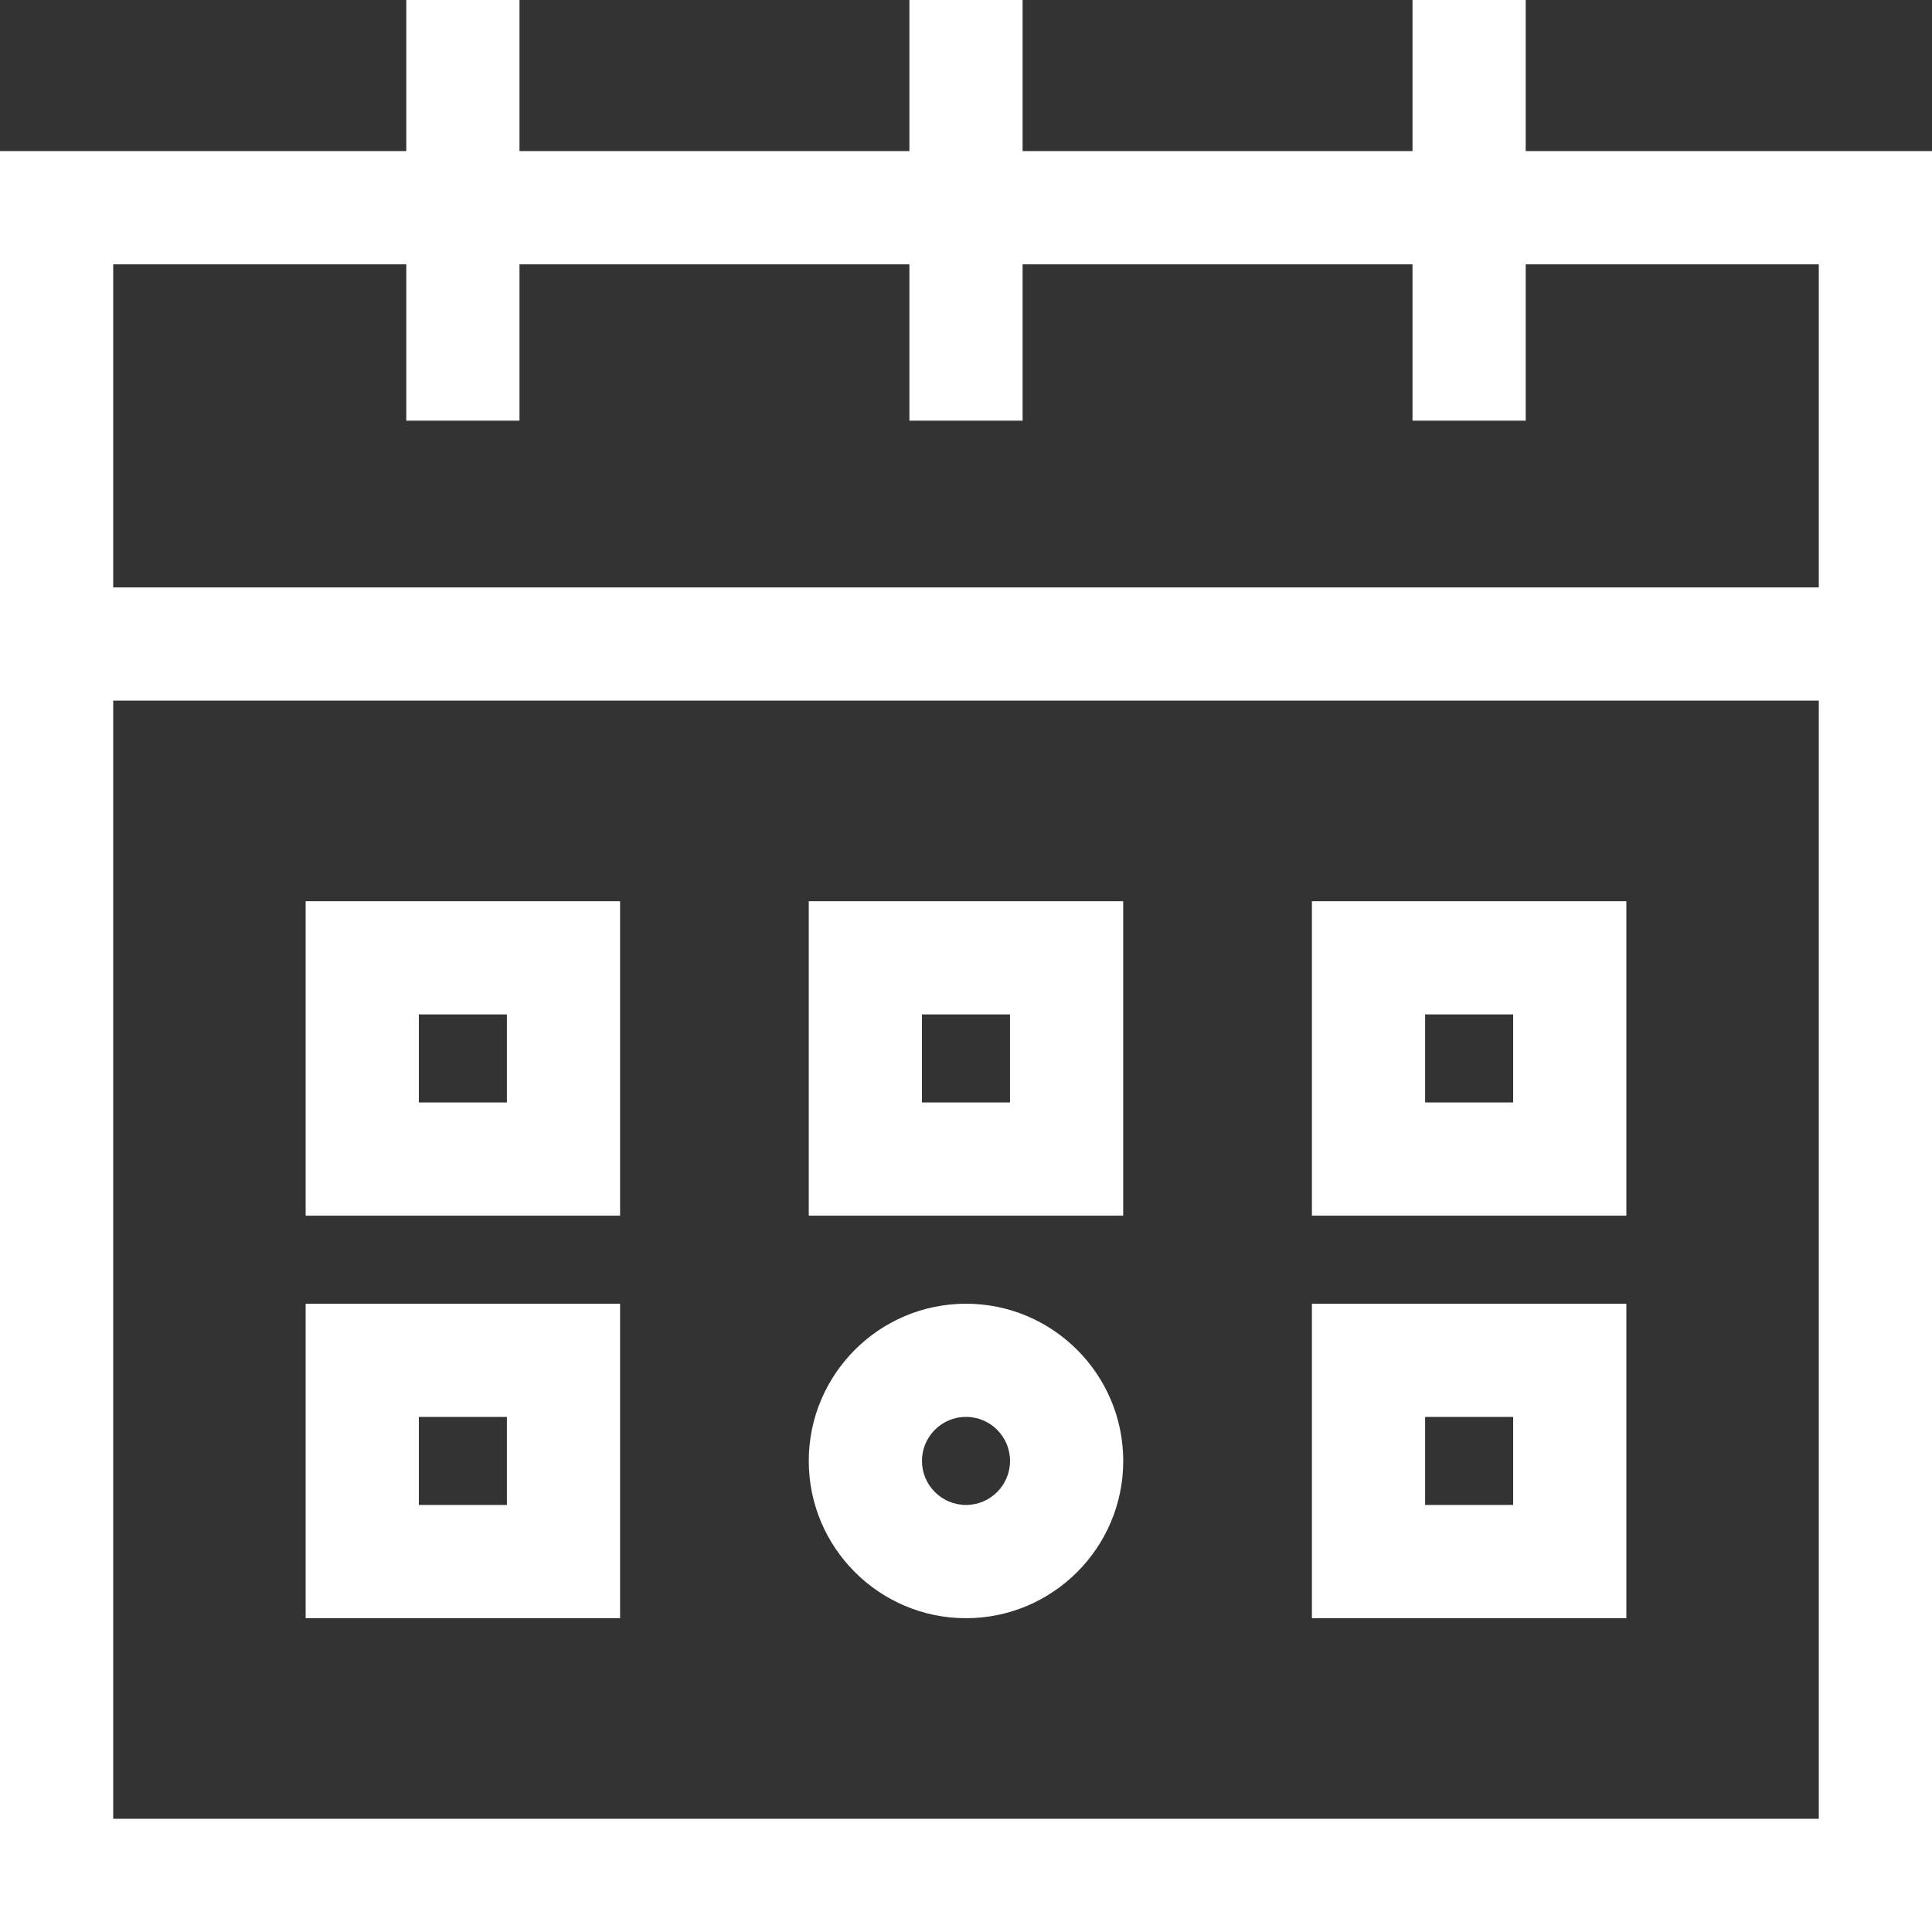
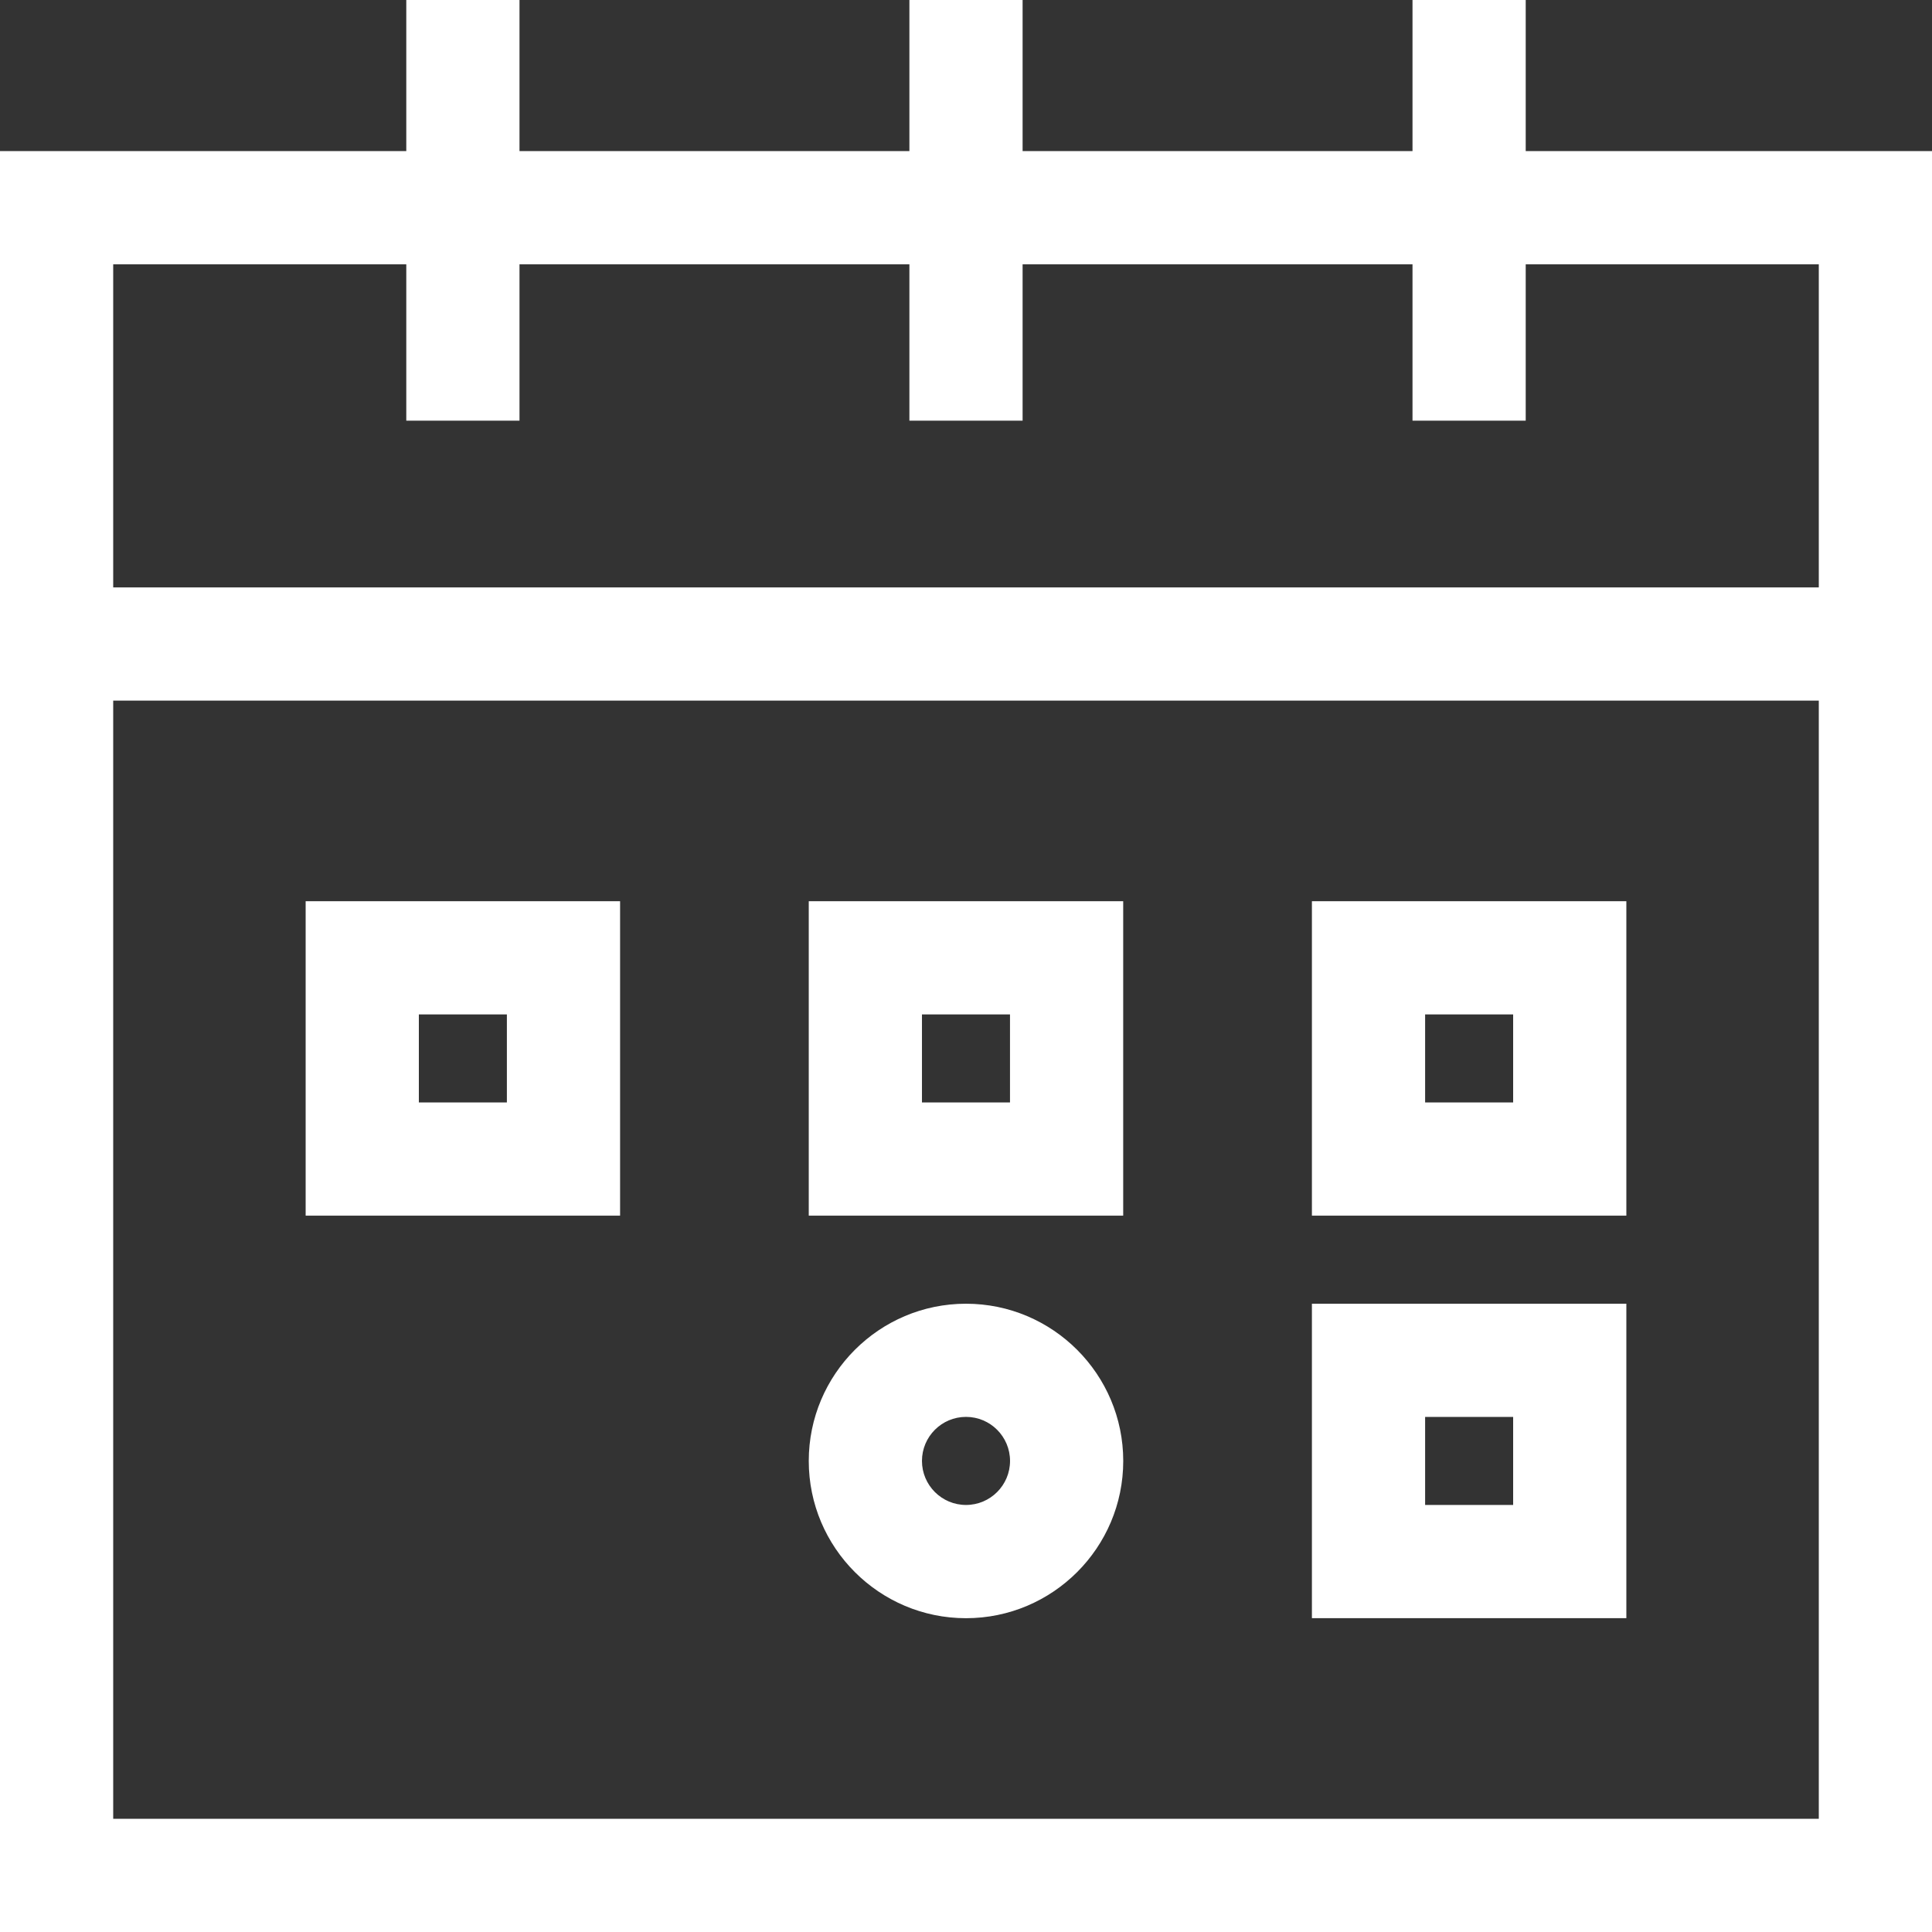
<svg xmlns="http://www.w3.org/2000/svg" id="Layer_2" viewBox="0 0 512 512">
  <rect x="0" y="0" width="512" height="512" fill="#333333" stroke="none" />
  <defs>
    <style>.cls-1{fill:#fff;stroke-width:0px;}</style>
  </defs>
  <g id="Capa_1">
    <path class="cls-1" d="m404.33,40.04V0h-30v40.04h-103.33V0h-30v40.04h-103.33V0h-30v40.04H0v471.96h512V40.04h-107.67Zm77.67,441.96H30V185.67h452v296.33Zm0-326.33H30v-85.62h77.67v41.43h30v-41.43h103.33v41.43h30v-41.43h103.33v41.43h30v-41.43h77.67v85.62Z" />
    <path class="cls-1" d="m81,238.83v83.33h83.33v-83.33h-83.33Zm53.33,53.33h-23.33v-23.33h23.33v23.33h0Z" />
-     <path class="cls-1" d="m81,345.5v83.33h83.33v-83.33h-83.33Zm53.33,53.33h-23.33v-23.33h23.33v23.33h0Z" />
    <path class="cls-1" d="m347.67,238.83v83.33h83.33v-83.33h-83.33Zm53.33,53.33h-23.33v-23.33h23.33v23.33Z" />
    <path class="cls-1" d="m347.67,345.5v83.33h83.33v-83.33h-83.33Zm53.33,53.33h-23.33v-23.33h23.33v23.33Z" />
    <path class="cls-1" d="m214.33,238.83v83.33h83.33v-83.33h-83.33Zm53.33,53.33h-23.33v-23.33h23.33v23.33Z" />
    <path class="cls-1" d="m256,345.5c-22.98,0-41.67,18.69-41.67,41.67s18.69,41.67,41.67,41.67,41.67-18.69,41.67-41.67-18.69-41.67-41.67-41.67Zm0,53.33c-6.43,0-11.67-5.23-11.67-11.67s5.23-11.67,11.67-11.67,11.67,5.23,11.67,11.67-5.23,11.67-11.67,11.67Z" />
  </g>
</svg>